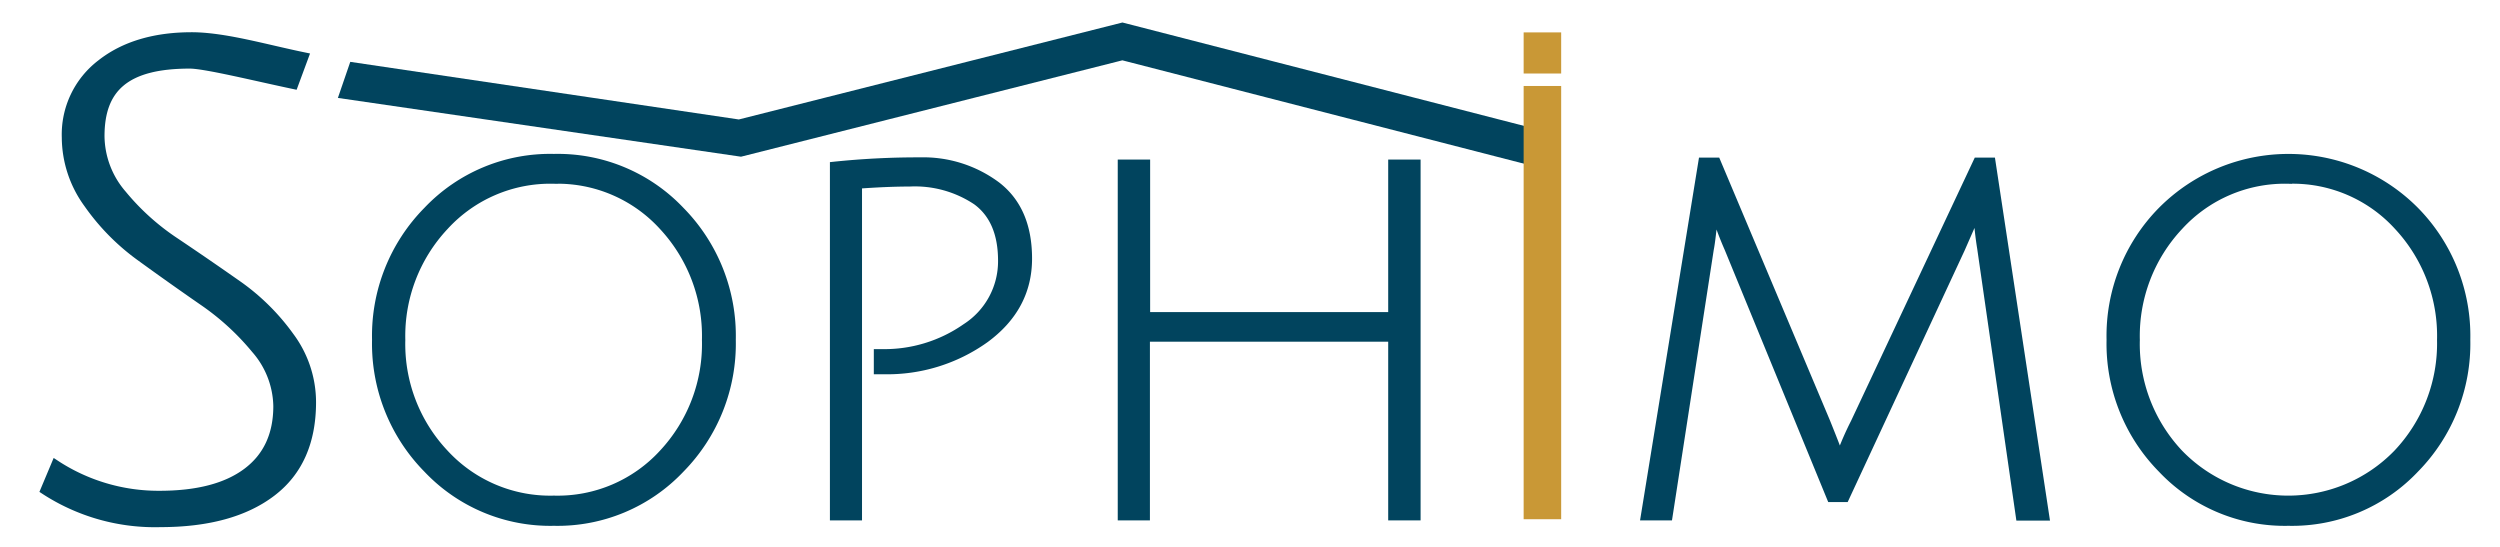
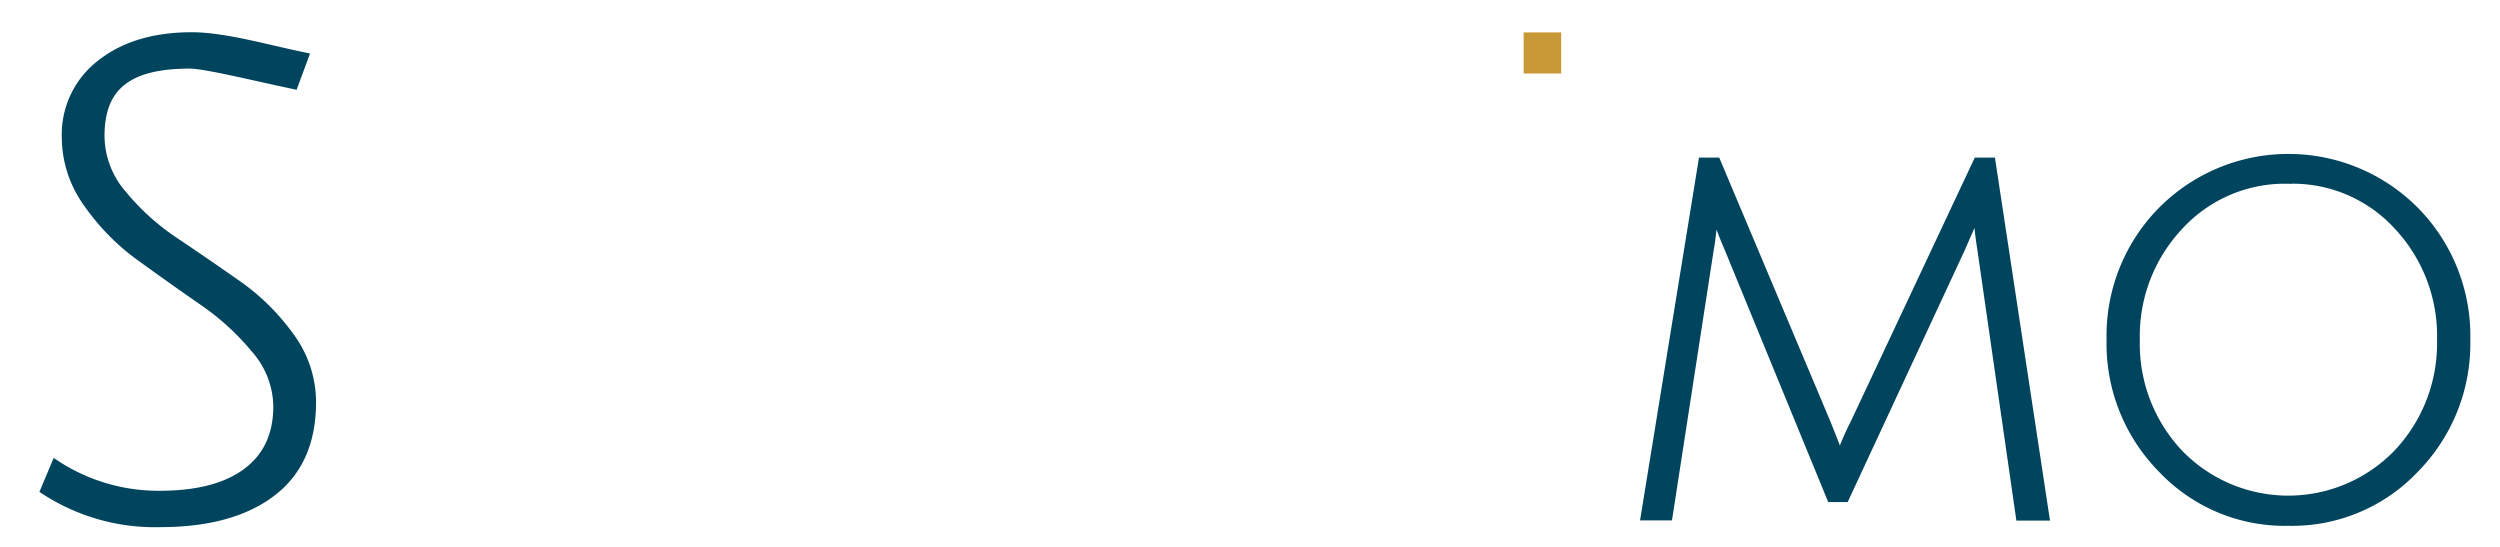
<svg xmlns="http://www.w3.org/2000/svg" id="Calque_1" data-name="Calque 1" viewBox="0 0 341.09 74.65">
  <defs>
    <style>.cls-1,.cls-2{fill:#01445e;}.cls-2{stroke:#01445e;}.cls-2,.cls-3{stroke-miterlimit:10;}.cls-3{fill:#c99836;stroke:#c99836;}</style>
  </defs>
  <title>Plan de travail 1</title>
-   <polygon class="cls-1" points="47.79 8.44 100.8 16.3 153.14 3.07 212.76 18.42 211.52 23.26 153.13 8.23 101.1 21.38 46.1 13.36 47.79 8.44" />
  <path class="cls-2" d="M7.55,63.23a25.49,25.49,0,0,0,14.22,4.23q7.74,0,11.88-3.11t4.14-8.95a12,12,0,0,0-3-7.7,34.55,34.55,0,0,0-7.2-6.57q-4.23-2.93-8.46-6a30.61,30.61,0,0,1-7.2-7.3,15.52,15.52,0,0,1-3-9.09A12.22,12.22,0,0,1,13.72,8.64c3.15-2.49,7.41-3.8,12.78-3.74C31,5,36.23,6.56,41.63,7.67l-1.48,4C35,10.59,28,8.86,25.9,8.86c-8.76,0-12.14,3.24-12.14,9.72a12.22,12.22,0,0,0,3,7.88,32.64,32.64,0,0,0,7.2,6.48q4.23,2.84,8.46,5.81a30,30,0,0,1,7.2,7.11,15.12,15.12,0,0,1,3,9q0,8.19-5.49,12.37T21.91,71.42A27.63,27.63,0,0,1,6,66.92Z" />
-   <path class="cls-2" d="M75.57,71.24A23.13,23.13,0,0,1,58.26,64a24.38,24.38,0,0,1-7-17.65,24.35,24.35,0,0,1,7-17.64,23.13,23.13,0,0,1,17.31-7.21,23.14,23.14,0,0,1,17.32,7.21,24.39,24.39,0,0,1,7,17.64,24.42,24.42,0,0,1-7,17.65A23.14,23.14,0,0,1,75.57,71.24Zm0-46.67a19.49,19.49,0,0,0-14.86,6.32,21.83,21.83,0,0,0-5.91,15.49,21.71,21.71,0,0,0,5.91,15.46,19.53,19.53,0,0,0,14.86,6.28,19.43,19.43,0,0,0,14.83-6.28,21.81,21.81,0,0,0,5.87-15.46,21.93,21.93,0,0,0-5.87-15.49A19.4,19.4,0,0,0,75.61,24.57Z" />
-   <path class="cls-2" d="M113.73,70.5V22.57a110.34,110.34,0,0,1,11.78-.6A16.81,16.81,0,0,1,136,25.28q4.31,3.31,4.31,10t-5.87,11a23,23,0,0,1-13.9,4.28h-.82V48.13h.52a19.33,19.33,0,0,0,11.52-3.49,10.68,10.68,0,0,0,4.91-9.07c0-3.71-1.16-6.41-3.46-8.1a15.09,15.09,0,0,0-9.1-2.52q-3,0-7,.29V70.5Z" />
-   <path class="cls-2" d="M189.9,70.5V46.12H156.39V70.5H153V22.27h3.42V43.08H189.9V22.27h3.42V70.5Z" />
-   <path class="cls-3" d="M208.38,70.34V12.23h4.12V70.34Z" />
  <path class="cls-3" d="M208.38,9.53V4.92h4.12V9.53Z" />
  <path class="cls-2" d="M251.77,68h-2l-14-34.11c-.59-1.33-1.19-2.9-1.78-4.68,0,.05,0,.32-.11.82s-.17,1.15-.27,2-.19,1.5-.29,2L227.69,70.5h-3.34L232.23,22h2l15,35.6Q251,62,251,62.25a40.39,40.39,0,0,1,2-4.61L269.75,22h2l7.36,48.53h-3.57l-5.28-36.64a44.73,44.73,0,0,1-.52-4.83l-2.15,4.91Z" />
  <path class="cls-2" d="M312.22,71.24A23.12,23.12,0,0,1,294.91,64a24.38,24.38,0,0,1-7-17.65,24.36,24.36,0,0,1,7-17.64,24.4,24.4,0,0,1,34.63,0,24.39,24.39,0,0,1,7,17.64,24.42,24.42,0,0,1-7,17.65A23.14,23.14,0,0,1,312.22,71.24Zm0-46.67a19.49,19.49,0,0,0-14.86,6.32,21.83,21.83,0,0,0-5.91,15.49,21.71,21.71,0,0,0,5.91,15.46,20.67,20.67,0,0,0,29.68,0A21.77,21.77,0,0,0,333,46.38a21.89,21.89,0,0,0-5.87-15.49A19.36,19.36,0,0,0,312.26,24.57Z" />
</svg>